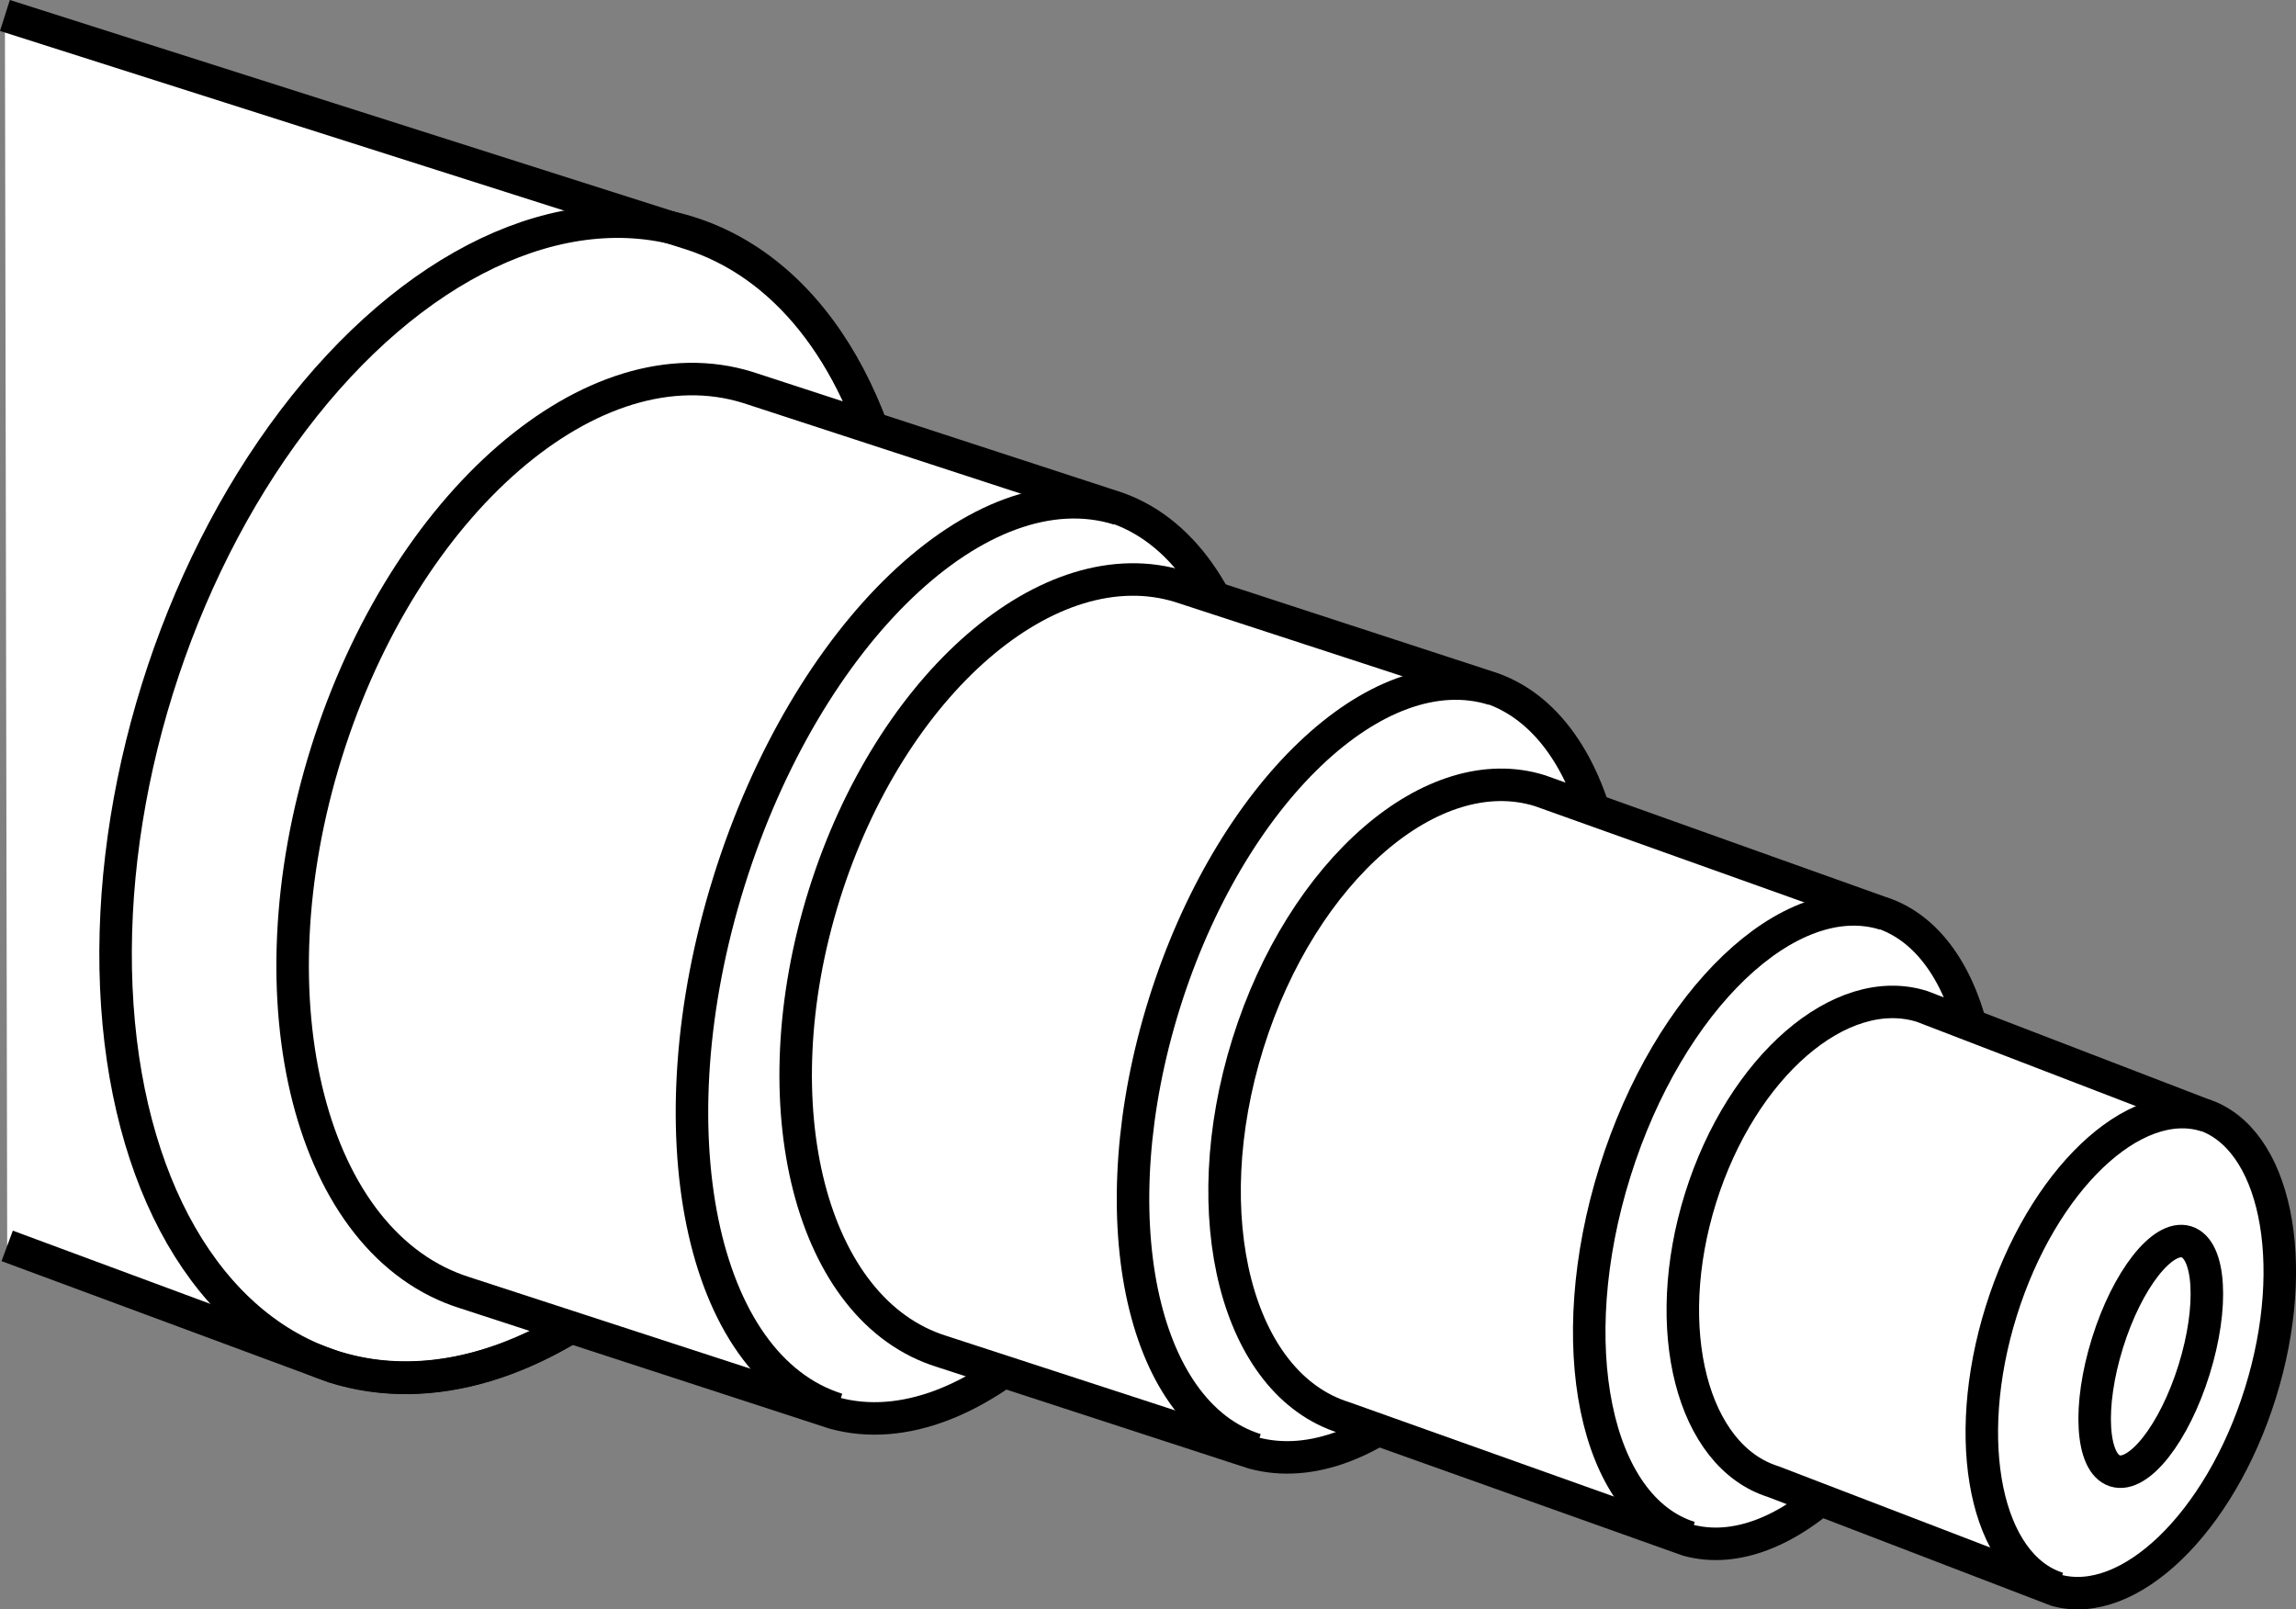
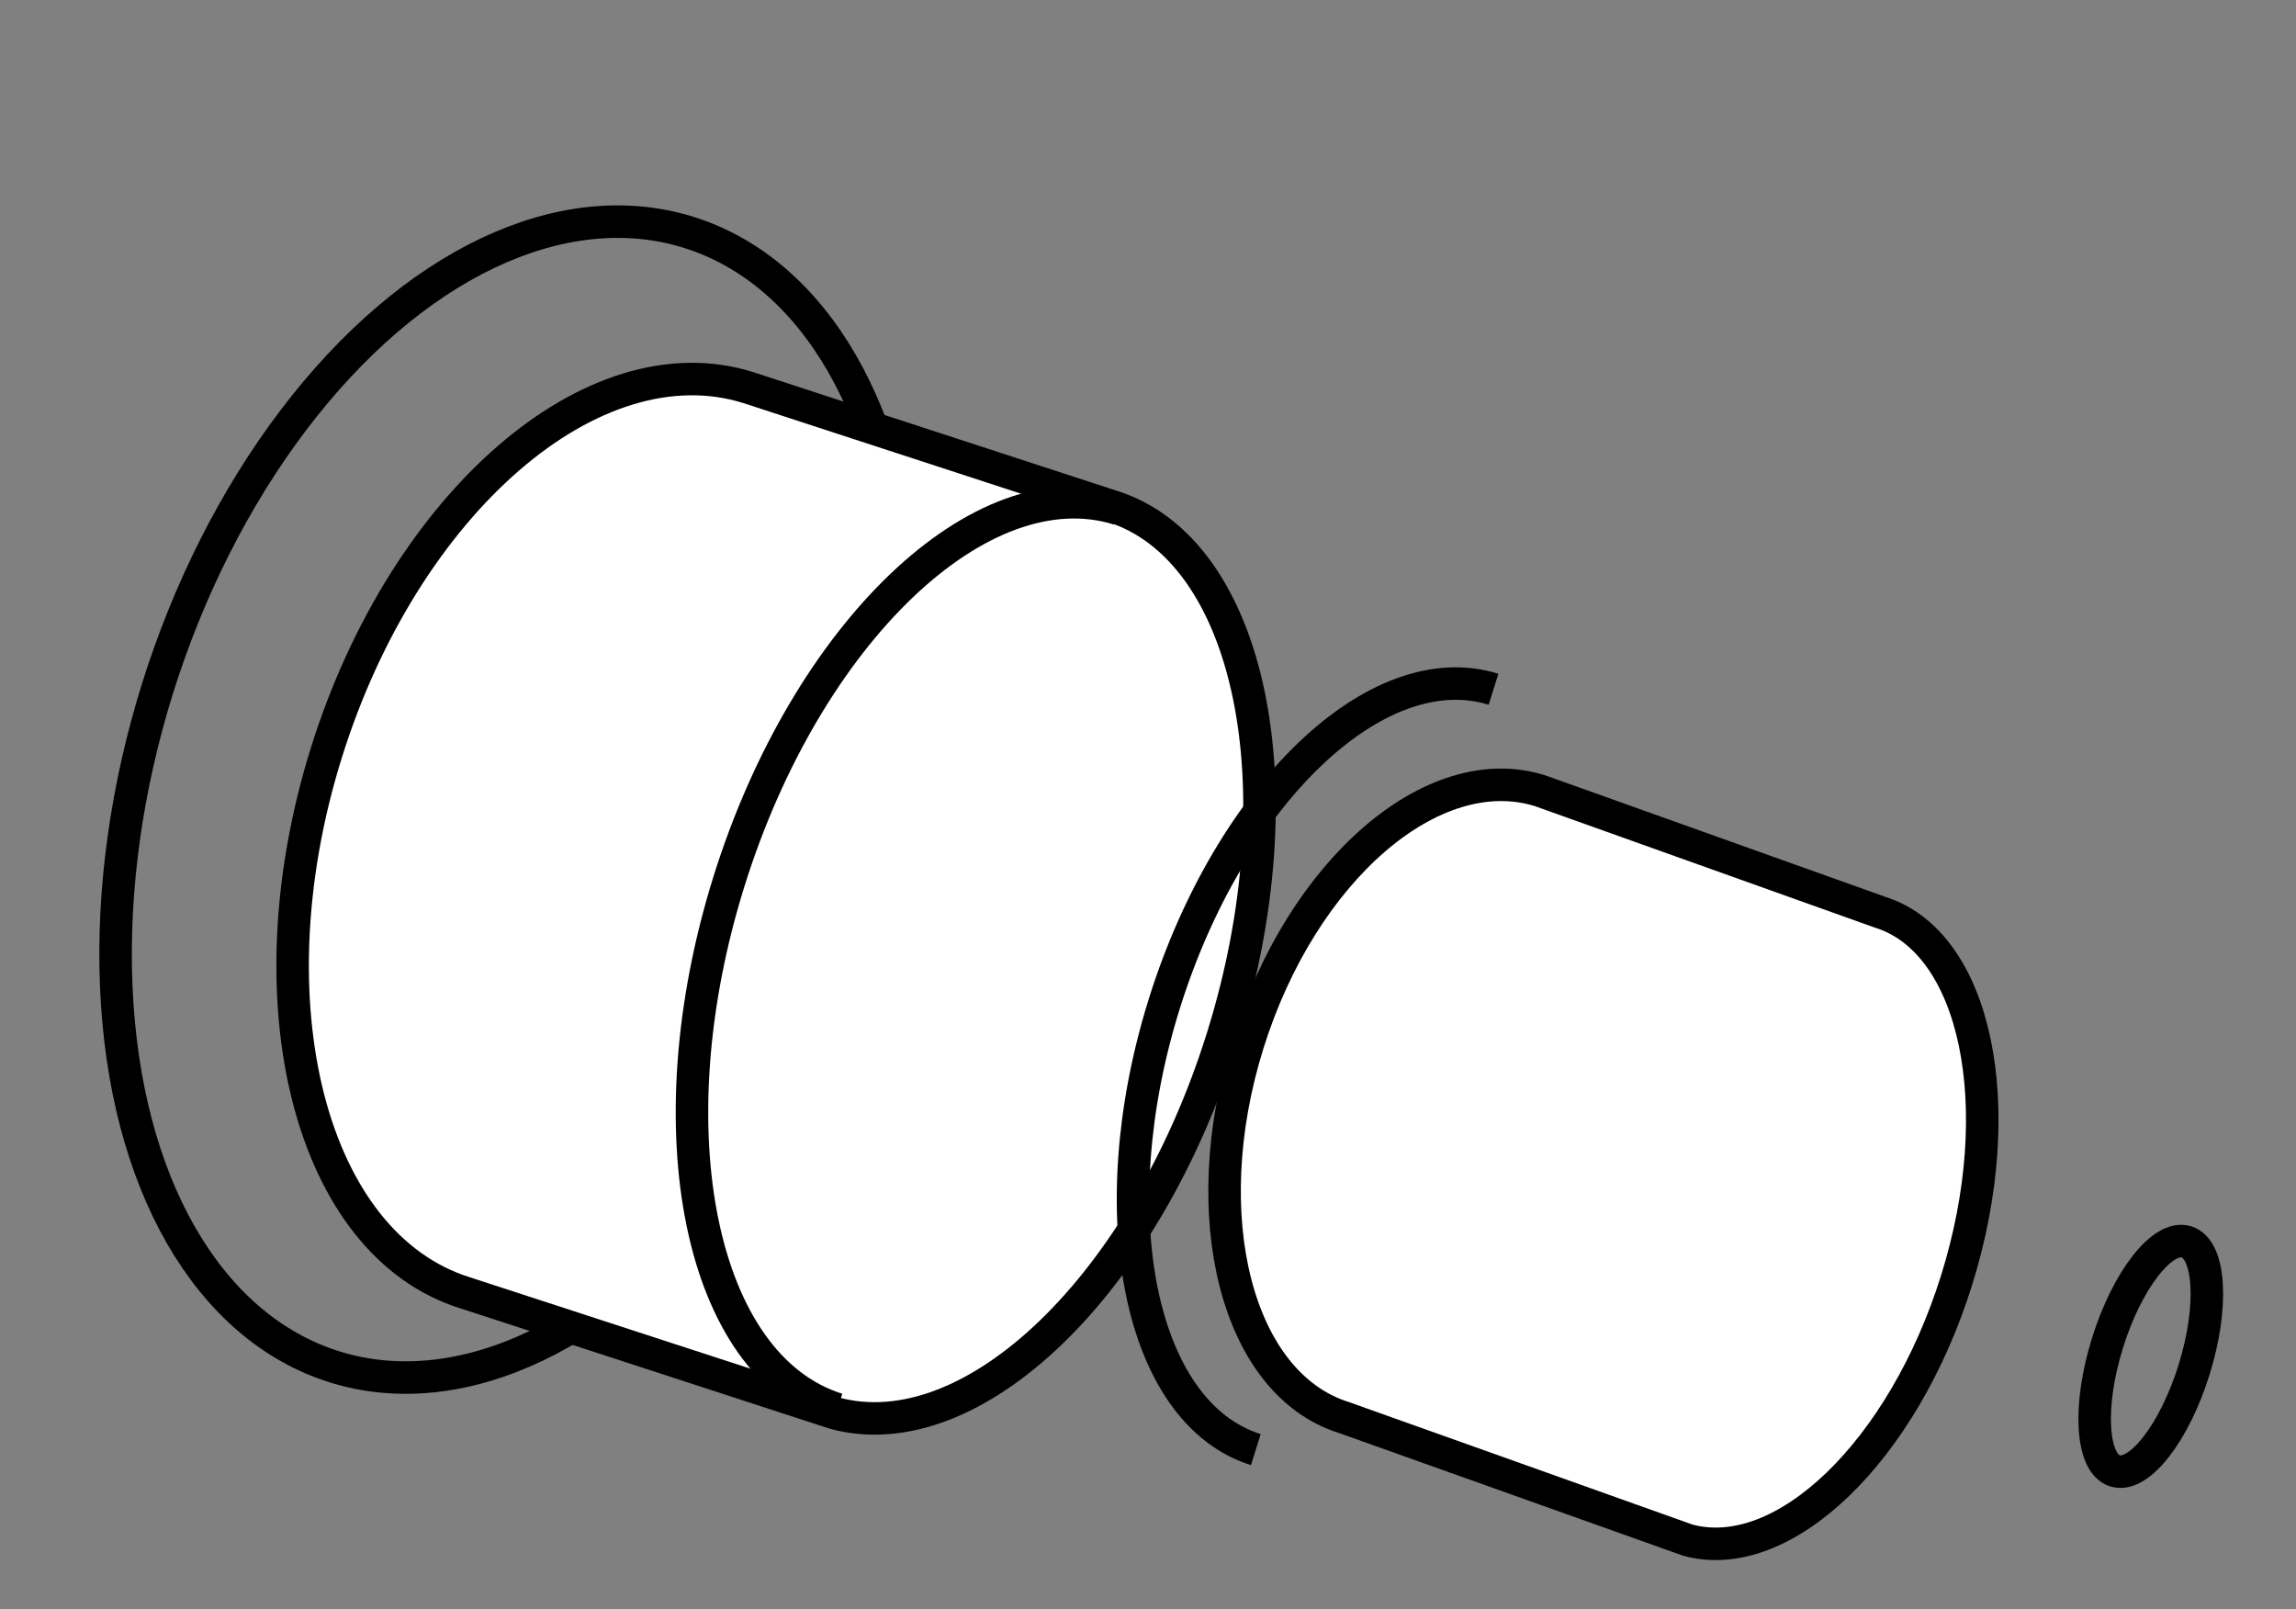
<svg xmlns="http://www.w3.org/2000/svg" version="1.1" id="web" x="0px" y="0px" width="56.521px" height="39.62px" viewBox="0 0 56.521 39.62" enable-background="new 0 0 56.521 39.62" xml:space="preserve">
  <rect x="0" y="0" width="56.521" height="39.62" fill="#808080" stroke="none" />
  <g id="web_image">
-     <path fill="#FFFFFF" stroke="#000000" stroke-width="0.8" stroke-miterlimit="10" d="M0.121,0.381L16.952,5.741   c4.814,1.505,6.763,8.974,4.354,16.682S13.04,35.16,8.226,33.655l-8.049-2.984" />
    <ellipse transform="matrix(0.298 -0.955 0.955 0.298 -9.968 25.837)" fill="none" stroke="#000000" stroke-width="0.8" stroke-miterlimit="10" cx="12.589" cy="19.698" rx="14.623" ry="9.133" />
    <path fill="#FFFFFF" stroke="#000000" stroke-width="0.8" stroke-miterlimit="10" d="M11.449,31.826   c-3.809-1.191-5.338-7.145-3.414-13.299s6.571-10.177,10.38-8.987l8.959,2.924   c3.425,1.071,4.643,6.927,2.719,13.081c-1.9,6.079-6.154,10.174-9.559,9.241L11.449,31.826z" />
    <path fill="none" stroke="#000000" stroke-width="0.8" stroke-miterlimit="10" d="M20.614,34.692   c-3.386-1.058-4.581-6.877-2.668-12.997s6.208-10.222,9.595-9.164" />
-     <path fill="#FFFFFF" stroke="#000000" stroke-width="0.8" stroke-miterlimit="10" d="M23.173,33.266   c-3.217-1.006-4.509-6.035-2.884-11.233c1.625-5.198,5.55-8.596,8.768-7.591l7.567,2.47   c2.893,0.904,3.921,5.851,2.296,11.049c-1.605,5.135-5.198,8.593-8.074,7.805L23.173,33.266z" />
    <path fill="none" stroke="#000000" stroke-width="0.8" stroke-miterlimit="10" d="M30.915,35.686   c-2.86-0.894-3.869-5.809-2.253-10.978c1.616-5.169,5.244-8.634,8.104-7.74" />
    <path fill="#FFFFFF" stroke="#000000" stroke-width="0.8" stroke-miterlimit="10" d="M33.085,34.897   c-2.638-0.825-3.696-4.947-2.364-9.209s4.55-7.047,7.188-6.223l8.374,2.992c2.372,0.741,3.215,4.797,1.883,9.058   c-1.316,4.209-4.262,7.045-6.619,6.399L33.085,34.897z" />
-     <path fill="none" stroke="#000000" stroke-width="0.8" stroke-miterlimit="10" d="M41.601,37.848   c-2.345-0.733-3.172-4.762-1.847-9s4.299-7.078,6.644-6.345" />
-     <path fill="#FFFFFF" stroke="#000000" stroke-width="0.8" stroke-miterlimit="10" d="M43.655,36.475   c-2-0.625-2.803-3.751-1.792-6.982s3.45-5.343,5.45-4.718l6.903,2.656c1.798,0.562,2.437,3.637,1.427,6.868   c-0.998,3.192-3.231,5.341-5.019,4.852L43.655,36.475z" />
-     <path fill="none" stroke="#000000" stroke-width="0.8" stroke-miterlimit="10" d="M50.666,39.1   c-1.778-0.556-2.405-3.611-1.401-6.824s3.26-5.367,5.037-4.811" />
    <ellipse transform="matrix(0.298 -0.955 0.955 0.298 5.241 73.993)" fill="none" stroke="#000000" stroke-width="0.8" stroke-miterlimit="10" cx="52.947" cy="33.431" rx="2.952" ry="1.115" />
  </g>
  <g id="web_callouts">
</g>
</svg>